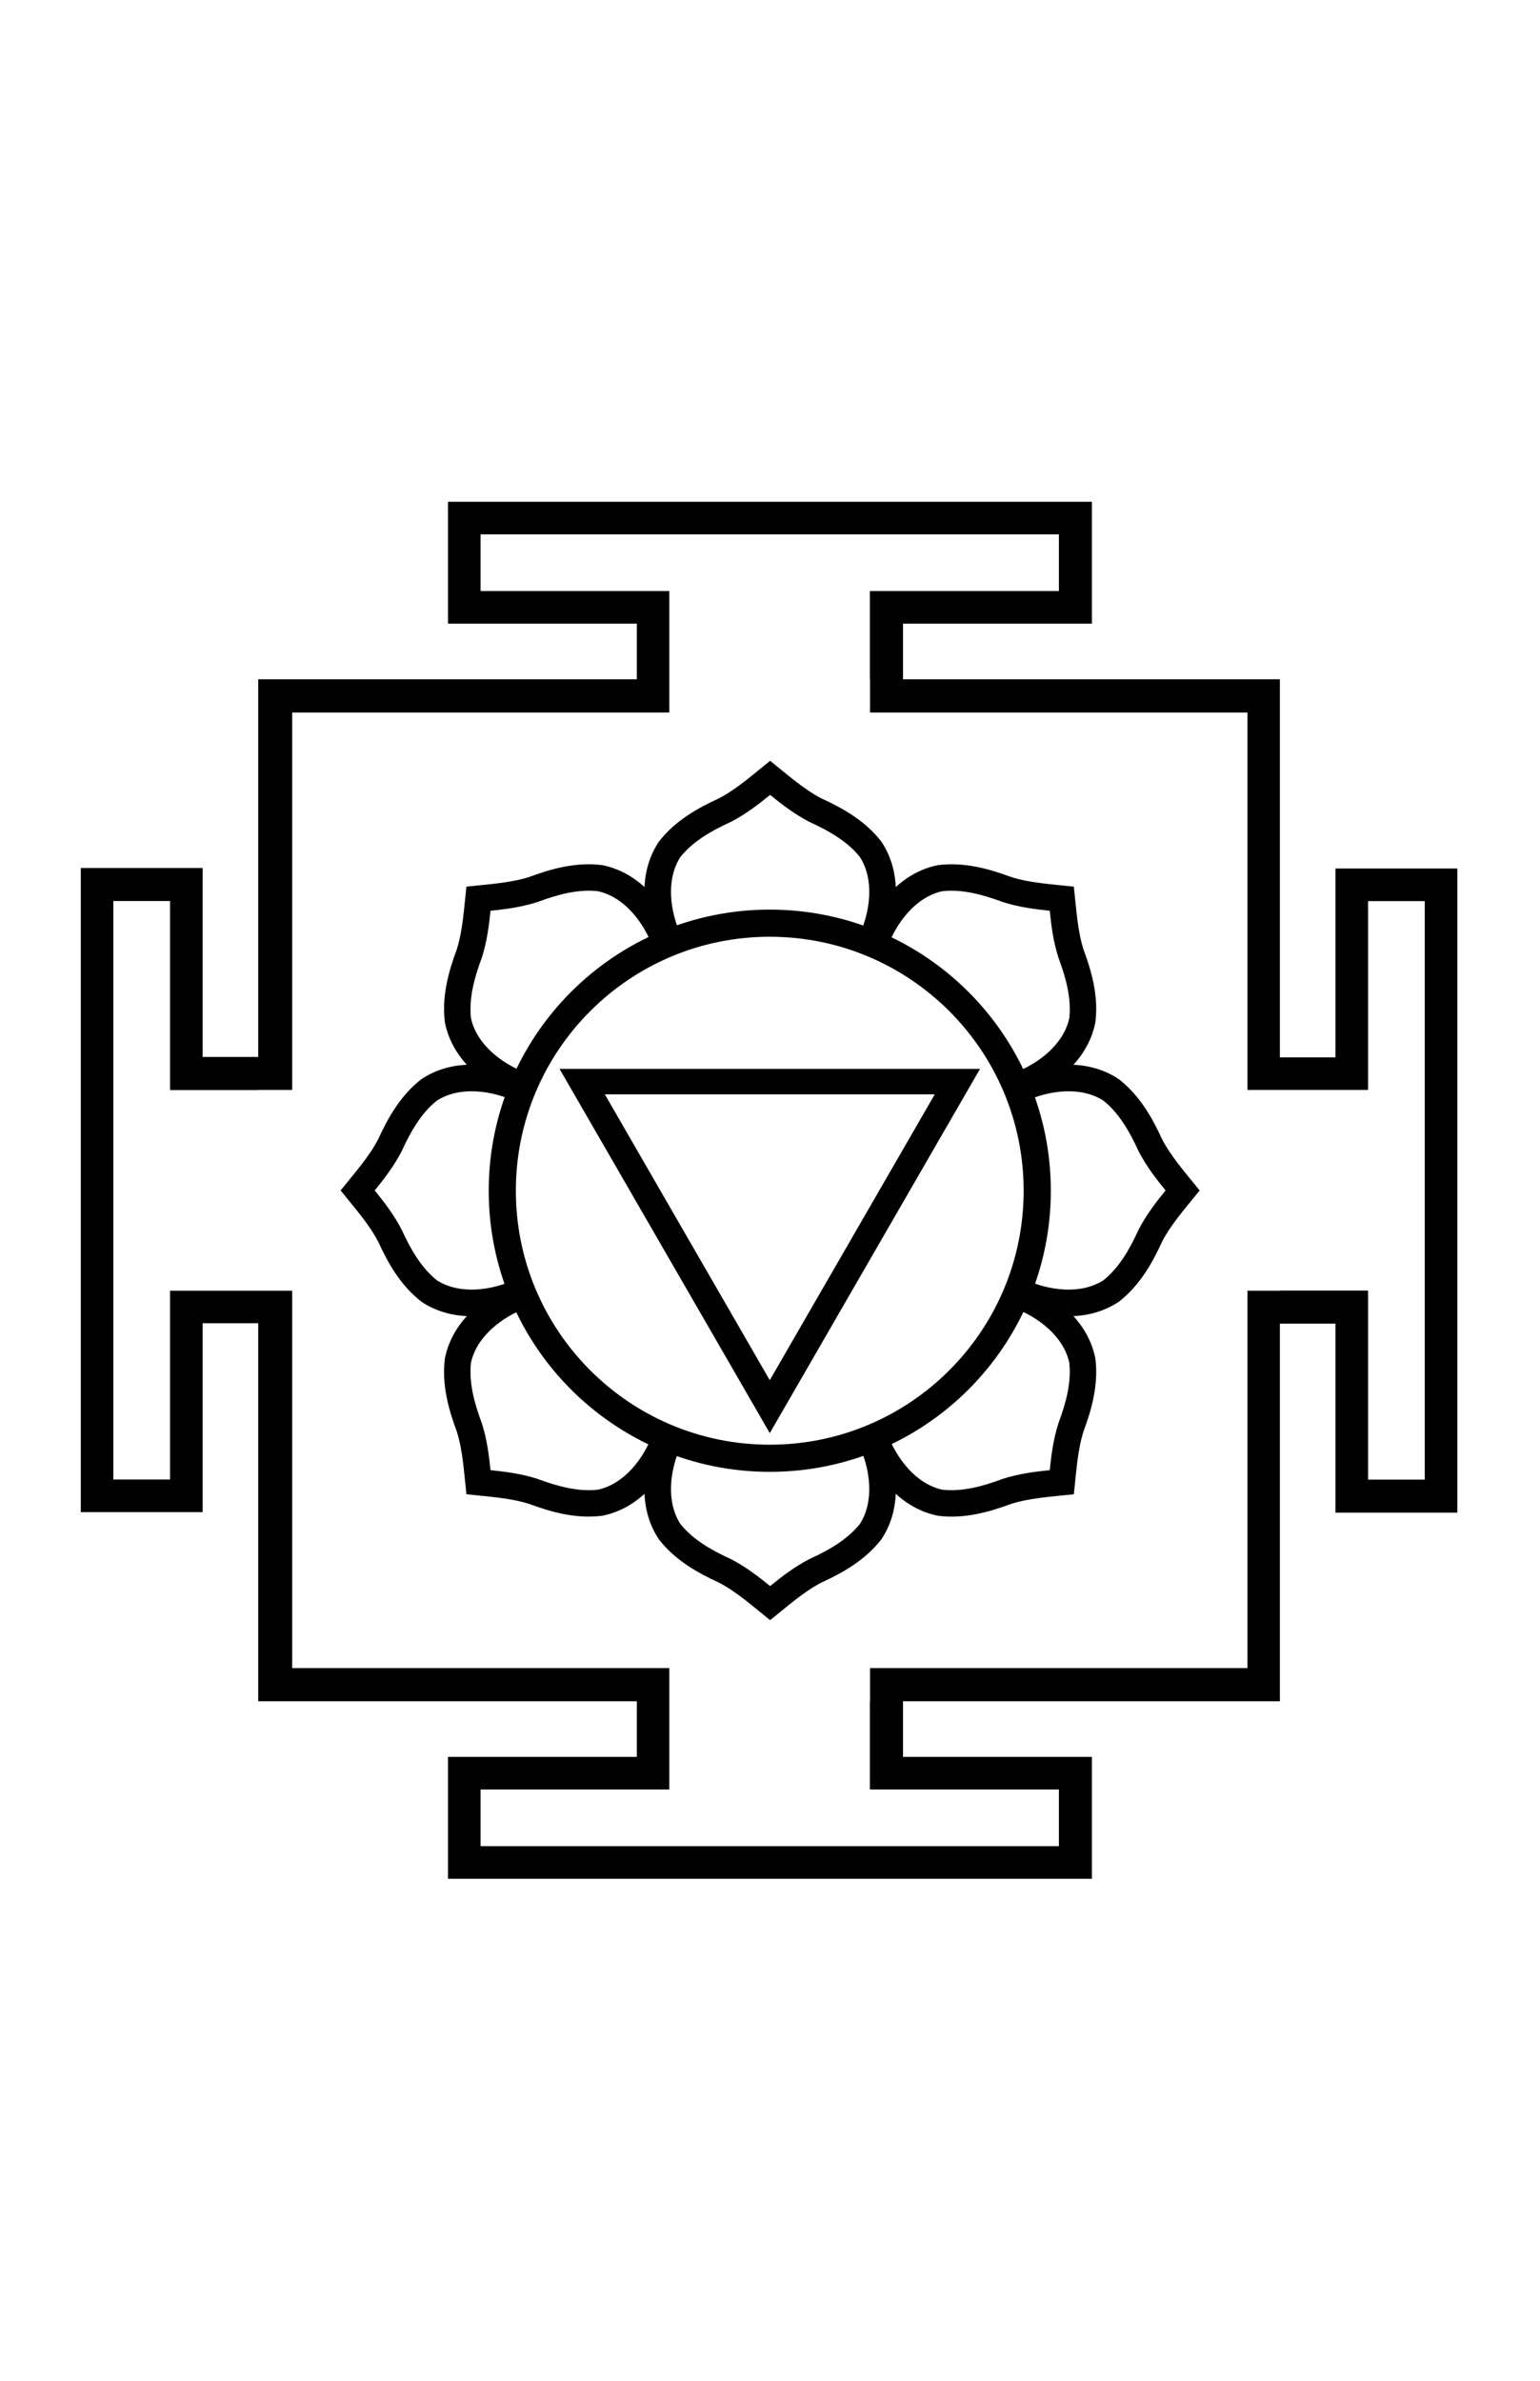
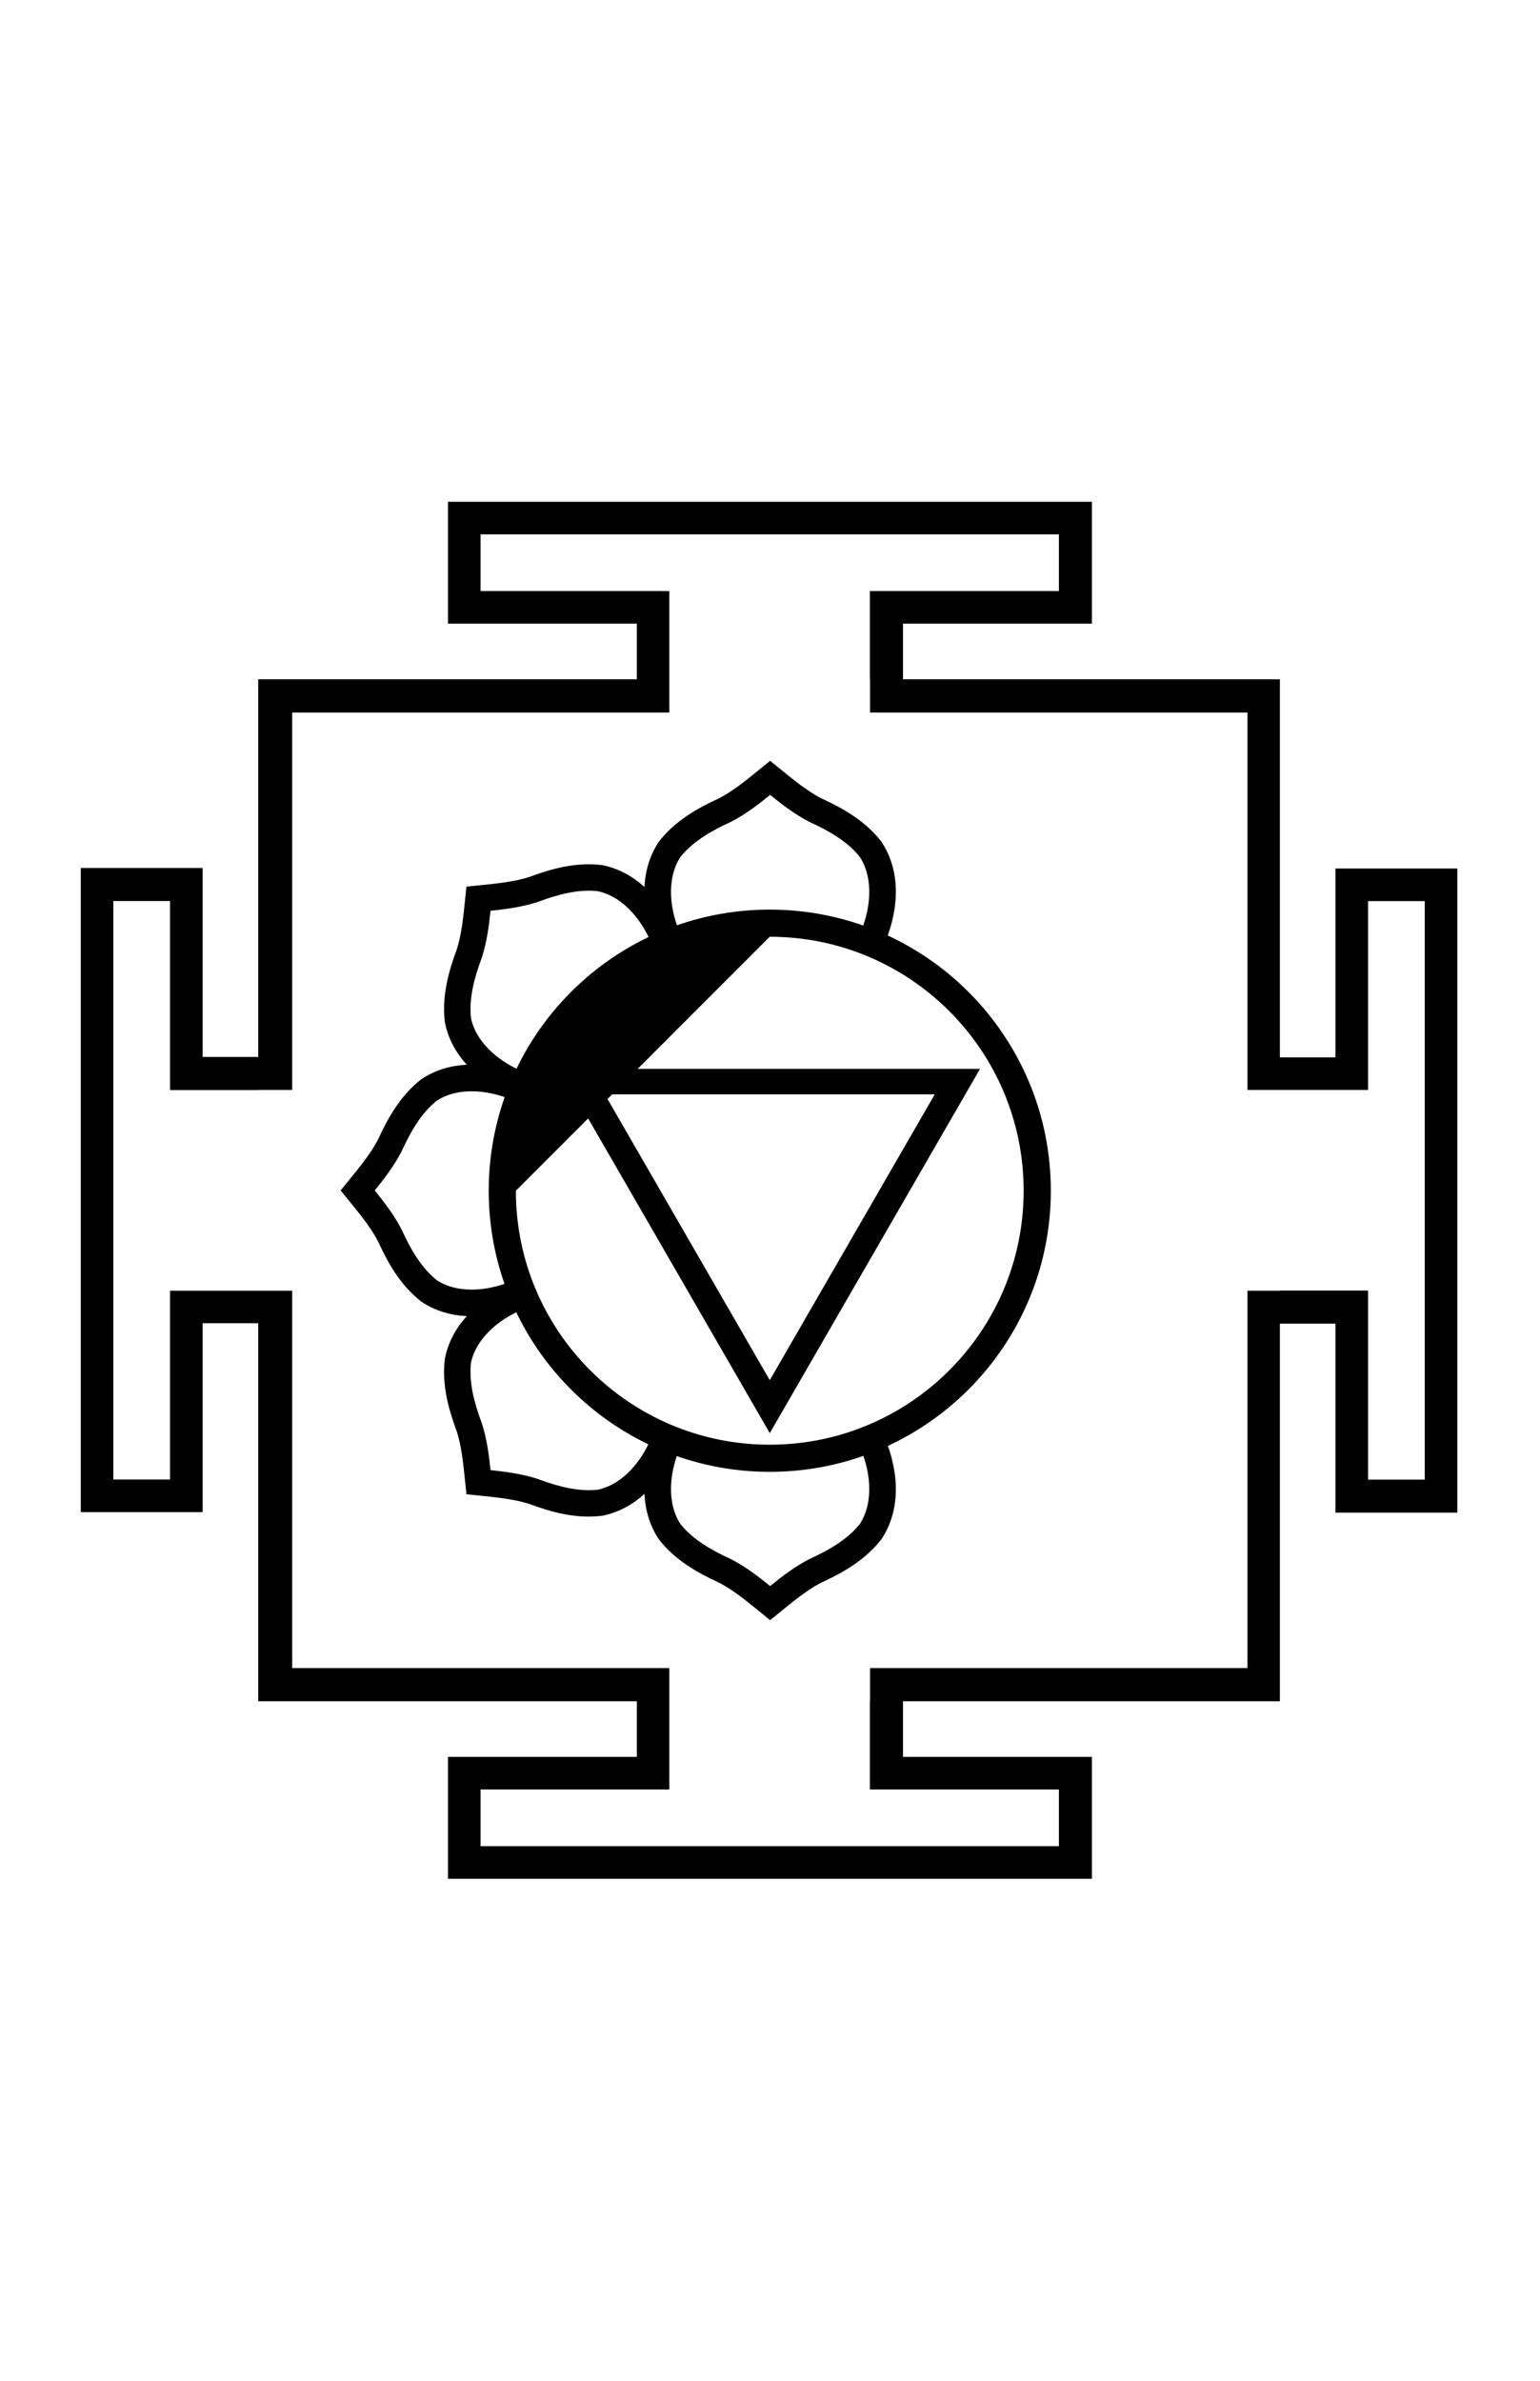
<svg xmlns="http://www.w3.org/2000/svg" xmlns:ns1="http://sodipodi.sourceforge.net/DTD/sodipodi-0.dtd" xmlns:ns2="http://www.inkscape.org/namespaces/inkscape" id="svg2" style="enable-background:new" ns1:docname="TARA.svg" viewBox="0 0 990 1530" version="1.1" ns2:version="0.48.0 r9654">
  <ns1:namedview id="base" bordercolor="#666666" ns2:pageshadow="2" ns2:window-y="-4" pagecolor="#ffffff" ns2:window-height="1005" ns2:window-maximized="1" ns2:zoom="0.31322781" ns2:window-x="-4" showgrid="false" borderopacity="1.0" ns2:current-layer="layer2" ns2:cx="1218.4486" ns2:cy="487.45129" showguides="false" ns2:guide-bbox="true" ns2:window-width="1280" ns2:pageopacity="0.0" ns2:document-units="px" ns2:snap-nodes="true">
    <ns1:guide id="guide4118" position="-40.212,843.099" orientation="1,0" />
    <ns1:guide id="guide4137" position="165.986,1092.036" orientation="1,0" />
    <ns1:guide id="guide4139" position="171.165,1093.458" orientation="0,1" />
    <ns1:guide id="guide4141" position="176.7,436.672" orientation="0,1" />
    <ns1:guide id="guide4145" position="212.243,457.998" orientation="0,1" />
    <ns1:guide id="guide4147" position="187.849,458.422" orientation="1,0" />
    <ns1:guide id="guide4149" position="213.269,1072.092" orientation="0,1" />
    <ns1:guide id="guide4166" position="890.905,829.552" orientation="0,1" />
    <ns1:guide id="guide4168" position="885.475,700.535" orientation="0,1" />
    <ns1:guide id="guide4180" position="701.95,1209.348" orientation="1,0" />
    <ns1:guide id="guide4184" position="287.988,1209.828" orientation="1,0" />
    <ns1:guide id="guide4186" position="550.589,1207.524" orientation="0,1" />
    <ns1:guide id="guide4188" position="695.471,1129.205" orientation="0,1" />
    <ns1:guide id="guide4190" position="317.502,1186.601" orientation="0,1" />
    <ns1:guide id="guide4192" position="322.102,1150.161" orientation="0,1" />
    <ns1:guide id="guide4198" position="308.936,1159.798" orientation="1,0" />
    <ns1:guide id="guide4203" position="409.38,1093.458" orientation="1,0" />
    <ns1:guide id="guide4207" position="430.278,1093.458" orientation="1,0" />
    <ns1:guide id="guide4209" position="559.233,1072.092" orientation="1,0" />
    <ns1:guide id="guide4211" position="580.487,1101.85" orientation="1,0" />
    <ns1:guide id="guide4140" position="821.475,425.669" orientation="1,0" />
    <ns1:guide id="guide3050" position="495.082,1051.882" orientation="1,0" />
    <ns1:guide id="guide3052" position="790.107,764.96" orientation="0,1" />
  </ns1:namedview>
  <g id="layer4" ns2:label="PATRAT" ns2:groupmode="layer">
    <path id="rect4157" style="stroke-width:0;fill:#000000" ns2:connector-curvature="0" d="m288 322.47v78.312h121.38v35.75h-243.38v242.72h-35.75v-121.44h-78.312v413.94h78.312v-121.38h35.75v242.94h243.38v35.75h-121.38v78.312h413.94v-78.312h-121.44v-35.75h242.28v-242.66h35.75v121.44h78.312v-413.94h-78.312v121.38h-35.75v-243h-242.28v-35.75h121.44v-78.312h-413.94zm20.938 20.938h371.78v36.438h-121.5v20.938 22.375 13.375h0.094v21.375h242.62v242.53h20.844 13.375 22.375 20.938v-121.34h36.438v371.78h-36.438v-121.5h-20.938-22.375-13.375v0.094h-20.844v242.53h-242.62v21.312h-0.094v13.375 22.375 20.938h121.5v36.438h-371.78v-36.438h121.34v-20.938-22.375-13.375-21.312h-242.44v-242.53h-21.844-13.375-22.375-20.938v121.34h-36.438v-371.78h36.438v121.5h20.938 22.375 13.375v-0.094h21.844v-242.53h242.44v-21.375-13.375-22.375-20.938h-121.34v-36.438z" />
  </g>
  <g id="layer2" ns1:insensitive="true" ns2:label="TRI+CERC" ns2:groupmode="layer">
-     <path id="path4108" style="stroke-width:0;fill:#000000" ns2:connector-curvature="0" d="m494.84 584.56c-99.774 0-180.66 80.882-180.66 180.66 0 99.774 80.882 180.66 180.66 180.66 99.774 0 180.69-80.882 180.69-180.66 0-99.774-80.913-180.66-180.69-180.66zm0 17.438c90.144 0 163.22 73.075 163.22 163.22 0 90.144-73.075 163.22-163.22 163.22-90.14 0-163.22-73.08-163.22-163.22s73.08-163.22 163.22-163.22z" />
+     <path id="path4108" style="stroke-width:0;fill:#000000" ns2:connector-curvature="0" d="m494.84 584.56c-99.774 0-180.66 80.882-180.66 180.66 0 99.774 80.882 180.66 180.66 180.66 99.774 0 180.69-80.882 180.69-180.66 0-99.774-80.913-180.66-180.69-180.66zm0 17.438c90.144 0 163.22 73.075 163.22 163.22 0 90.144-73.075 163.22-163.22 163.22-90.14 0-163.22-73.08-163.22-163.22z" />
    <path id="path4099" style="stroke-width:0;fill:#000000" ns2:connector-curvature="0" d="m359.7 686.91 135.16 234.09 135.16-234.09h-270.31zm29.125 16.375h212.09l-106.06 183.69-106.03-183.69z" />
  </g>
  <g id="layer3" ns1:insensitive="true" ns2:label="PETALE" ns2:groupmode="layer">
    <g id="g3925">
      <path id="path3780" d="m299.84 569.8c-1.59 14.425-2.338 28.208-6.217 40.393-5.232 14.088-9.686 29.881-7.637 46.642l0.032 0.347 0.079 0.363c5.206 24.849 26.629 40.709 47.525 48.377l5.854-15.921c-17.14-6.29-33.032-18.927-36.701-35.628-1.414-12.452 1.989-25.578 6.864-38.642l0.079-0.205 0.063-0.189c3.23-10.148 4.556-20.283 5.554-30.042 9.757-0.993 19.892-2.323 30.042-5.554l0.189-0.063 0.205-0.079c13.041-4.866 26.13-8.275 38.563-6.879 16.74 3.636 29.407 19.55 35.707 36.717l15.921-5.854c-7.668-20.896-23.528-42.319-48.377-47.525l-0.363-0.079-0.363-0.047c-16.76-2.049-32.538 2.421-46.626 7.653-12.186 3.879-25.969 4.626-40.393 6.217z" style="block-progression:tb;text-indent:0;color:#000000;enable-background:accumulate;text-transform:none;fill:#000000" ns2:connector-curvature="0" />
      <path id="path3065" style="block-progression:tb;text-indent:0;color:#000000;enable-background:accumulate;text-transform:none;fill:#000000" ns2:connector-curvature="0" d="m218.97 765.04c9.075 11.324 18.292 21.599 24.166 32.958 6.262 13.661 14.28 27.978 27.581 38.381l0.268 0.223 0.312 0.201c21.252 13.89 47.615 9.956 67.813 0.602l-7.118-15.397c-16.568 7.672-36.741 9.974-51.144 0.759-9.805-7.805-16.68-19.493-22.471-32.177l-0.089-0.201-0.089-0.179c-4.892-9.46-11.12-17.564-17.316-25.171 6.197-7.602 12.423-15.708 17.316-25.171l0.089-0.179 0.089-0.201c5.78-12.662 12.626-24.328 22.404-32.133 14.408-9.266 34.618-6.97 51.211 0.714l7.118-15.397c-20.198-9.353-46.561-13.287-67.813 0.602l-0.312 0.201-0.29 0.223c-13.3 10.403-21.296 24.72-27.558 38.381-5.874 11.359-15.091 21.634-24.166 32.958z" />
      <path id="path3071" d="m299.84 960.28c14.425 1.59 28.208 2.338 40.393 6.217 14.088 5.232 29.881 9.686 46.642 7.637l0.347-0.032 0.363-0.079c24.849-5.206 40.709-26.629 48.377-47.525l-15.921-5.854c-6.29 17.14-18.927 33.032-35.628 36.701-12.452 1.414-25.578-1.989-38.642-6.864l-0.205-0.079-0.189-0.063c-10.148-3.23-20.283-4.556-30.042-5.554-0.993-9.757-2.323-19.892-5.554-30.042l-0.063-0.189-0.079-0.205c-4.866-13.041-8.275-26.13-6.879-38.563 3.636-16.74 19.55-29.407 36.717-35.707l-5.854-15.921c-20.896 7.668-42.319 23.528-47.525 48.377l-0.079 0.363-0.047 0.363c-2.049 16.76 2.421 32.538 7.653 46.626 3.879 12.186 4.626 25.969 6.217 40.393z" style="block-progression:tb;text-indent:0;color:#000000;enable-background:accumulate;text-transform:none;fill:#000000" ns2:connector-curvature="0" />
      <path id="path3077" style="block-progression:tb;text-indent:0;color:#000000;enable-background:accumulate;text-transform:none;fill:#000000" ns2:connector-curvature="0" d="m495.08 1041.2c11.324-9.075 21.599-18.292 32.958-24.166 13.661-6.262 27.978-14.28 38.381-27.581l0.223-0.268 0.201-0.312c13.89-21.252 9.956-47.615 0.602-67.813l-15.397 7.118c7.672 16.568 9.974 36.741 0.759 51.144-7.805 9.805-19.493 16.68-32.177 22.471l-0.201 0.089-0.179 0.089c-9.46 4.892-17.564 11.12-25.171 17.316-7.602-6.197-15.708-12.423-25.171-17.316l-0.179-0.089-0.201-0.089c-12.662-5.78-24.328-12.626-32.133-22.404-9.266-14.408-6.97-34.618 0.714-51.211l-15.397-7.118c-9.353 20.198-13.287 46.561 0.602 67.813l0.201 0.312 0.223 0.29c10.403 13.3 24.72 21.296 38.381 27.558 11.359 5.874 21.634 15.091 32.958 24.166z" />
-       <path id="path3083" d="m690.33 960.28c1.59-14.425 2.338-28.208 6.217-40.393 5.232-14.088 9.686-29.881 7.637-46.642l-0.032-0.347-0.079-0.363c-5.206-24.849-26.629-40.709-47.525-48.377l-5.854 15.921c17.14 6.29 33.032 18.927 36.701 35.628 1.414 12.452-1.989 25.578-6.864 38.642l-0.079 0.205-0.063 0.189c-3.23 10.148-4.556 20.283-5.554 30.042-9.757 0.993-19.892 2.323-30.042 5.554l-0.189 0.063-0.205 0.079c-13.041 4.866-26.13 8.275-38.563 6.879-16.74-3.636-29.407-19.55-35.707-36.717l-15.921 5.854c7.668 20.896 23.528 42.319 48.377 47.525l0.363 0.079 0.363 0.047c16.76 2.049 32.538-2.421 46.626-7.653 12.186-3.879 25.969-4.626 40.393-6.217z" style="block-progression:tb;text-indent:0;color:#000000;enable-background:accumulate;text-transform:none;fill:#000000" ns2:connector-curvature="0" />
-       <path id="path3089" style="block-progression:tb;text-indent:0;color:#000000;enable-background:accumulate;text-transform:none;fill:#000000" ns2:connector-curvature="0" d="m771.2 765.04c-9.075-11.324-18.292-21.599-24.166-32.958-6.262-13.661-14.28-27.978-27.581-38.381l-0.268-0.223-0.312-0.201c-21.252-13.89-47.615-9.956-67.813-0.602l7.118 15.397c16.568-7.672 36.741-9.974 51.144-0.759 9.805 7.805 16.68 19.493 22.471 32.177l0.089 0.201 0.089 0.179c4.892 9.46 11.12 17.564 17.316 25.171-6.197 7.602-12.423 15.708-17.316 25.171l-0.089 0.179-0.089 0.201c-5.78 12.662-12.626 24.328-22.404 32.133-14.408 9.266-34.618 6.97-51.211-0.714l-7.118 15.397c20.198 9.353 46.561 13.287 67.813-0.602l0.312-0.201 0.29-0.223c13.3-10.403 21.296-24.72 27.558-38.381 5.874-11.359 15.091-21.634 24.166-32.958z" />
-       <path id="path3095" d="m690.33 569.8c-14.425-1.59-28.208-2.338-40.393-6.217-14.088-5.232-29.881-9.686-46.642-7.637l-0.347 0.032-0.363 0.079c-24.849 5.206-40.709 26.629-48.377 47.525l15.921 5.854c6.29-17.14 18.927-33.032 35.628-36.701 12.452-1.414 25.578 1.989 38.642 6.864l0.205 0.079 0.189 0.063c10.148 3.23 20.283 4.556 30.042 5.554 0.993 9.757 2.323 19.892 5.554 30.042l0.063 0.189 0.079 0.205c4.866 13.041 8.275 26.13 6.879 38.563-3.636 16.74-19.55 29.407-36.717 35.707l5.854 15.921c20.896-7.668 42.319-23.528 47.525-48.377l0.079-0.363 0.047-0.363c2.049-16.76-2.421-32.538-7.653-46.626-3.879-12.186-4.626-25.969-6.217-40.393z" style="block-progression:tb;text-indent:0;color:#000000;enable-background:accumulate;text-transform:none;fill:#000000" ns2:connector-curvature="0" />
      <path id="path3101" style="block-progression:tb;text-indent:0;color:#000000;enable-background:accumulate;text-transform:none;fill:#000000" ns2:connector-curvature="0" d="m495.08 488.92c-11.324 9.075-21.599 18.292-32.958 24.166-13.661 6.262-27.978 14.28-38.381 27.581l-0.223 0.268-0.201 0.312c-13.89 21.252-9.956 47.615-0.602 67.813l15.397-7.118c-7.672-16.568-9.974-36.741-0.759-51.144 7.805-9.805 19.493-16.68 32.177-22.471l0.201-0.089 0.179-0.089c9.46-4.892 17.564-11.12 25.171-17.316 7.602 6.197 15.708 12.423 25.171 17.316l0.179 0.089 0.201 0.089c12.662 5.78 24.328 12.626 32.133 22.404 9.266 14.408 6.97 34.618-0.714 51.211l15.397 7.118c9.353-20.198 13.287-46.561-0.602-67.813l-0.201-0.312-0.223-0.29c-10.403-13.3-24.72-21.296-38.381-27.558-11.359-5.874-21.634-15.091-32.958-24.166z" />
    </g>
  </g>
</svg>